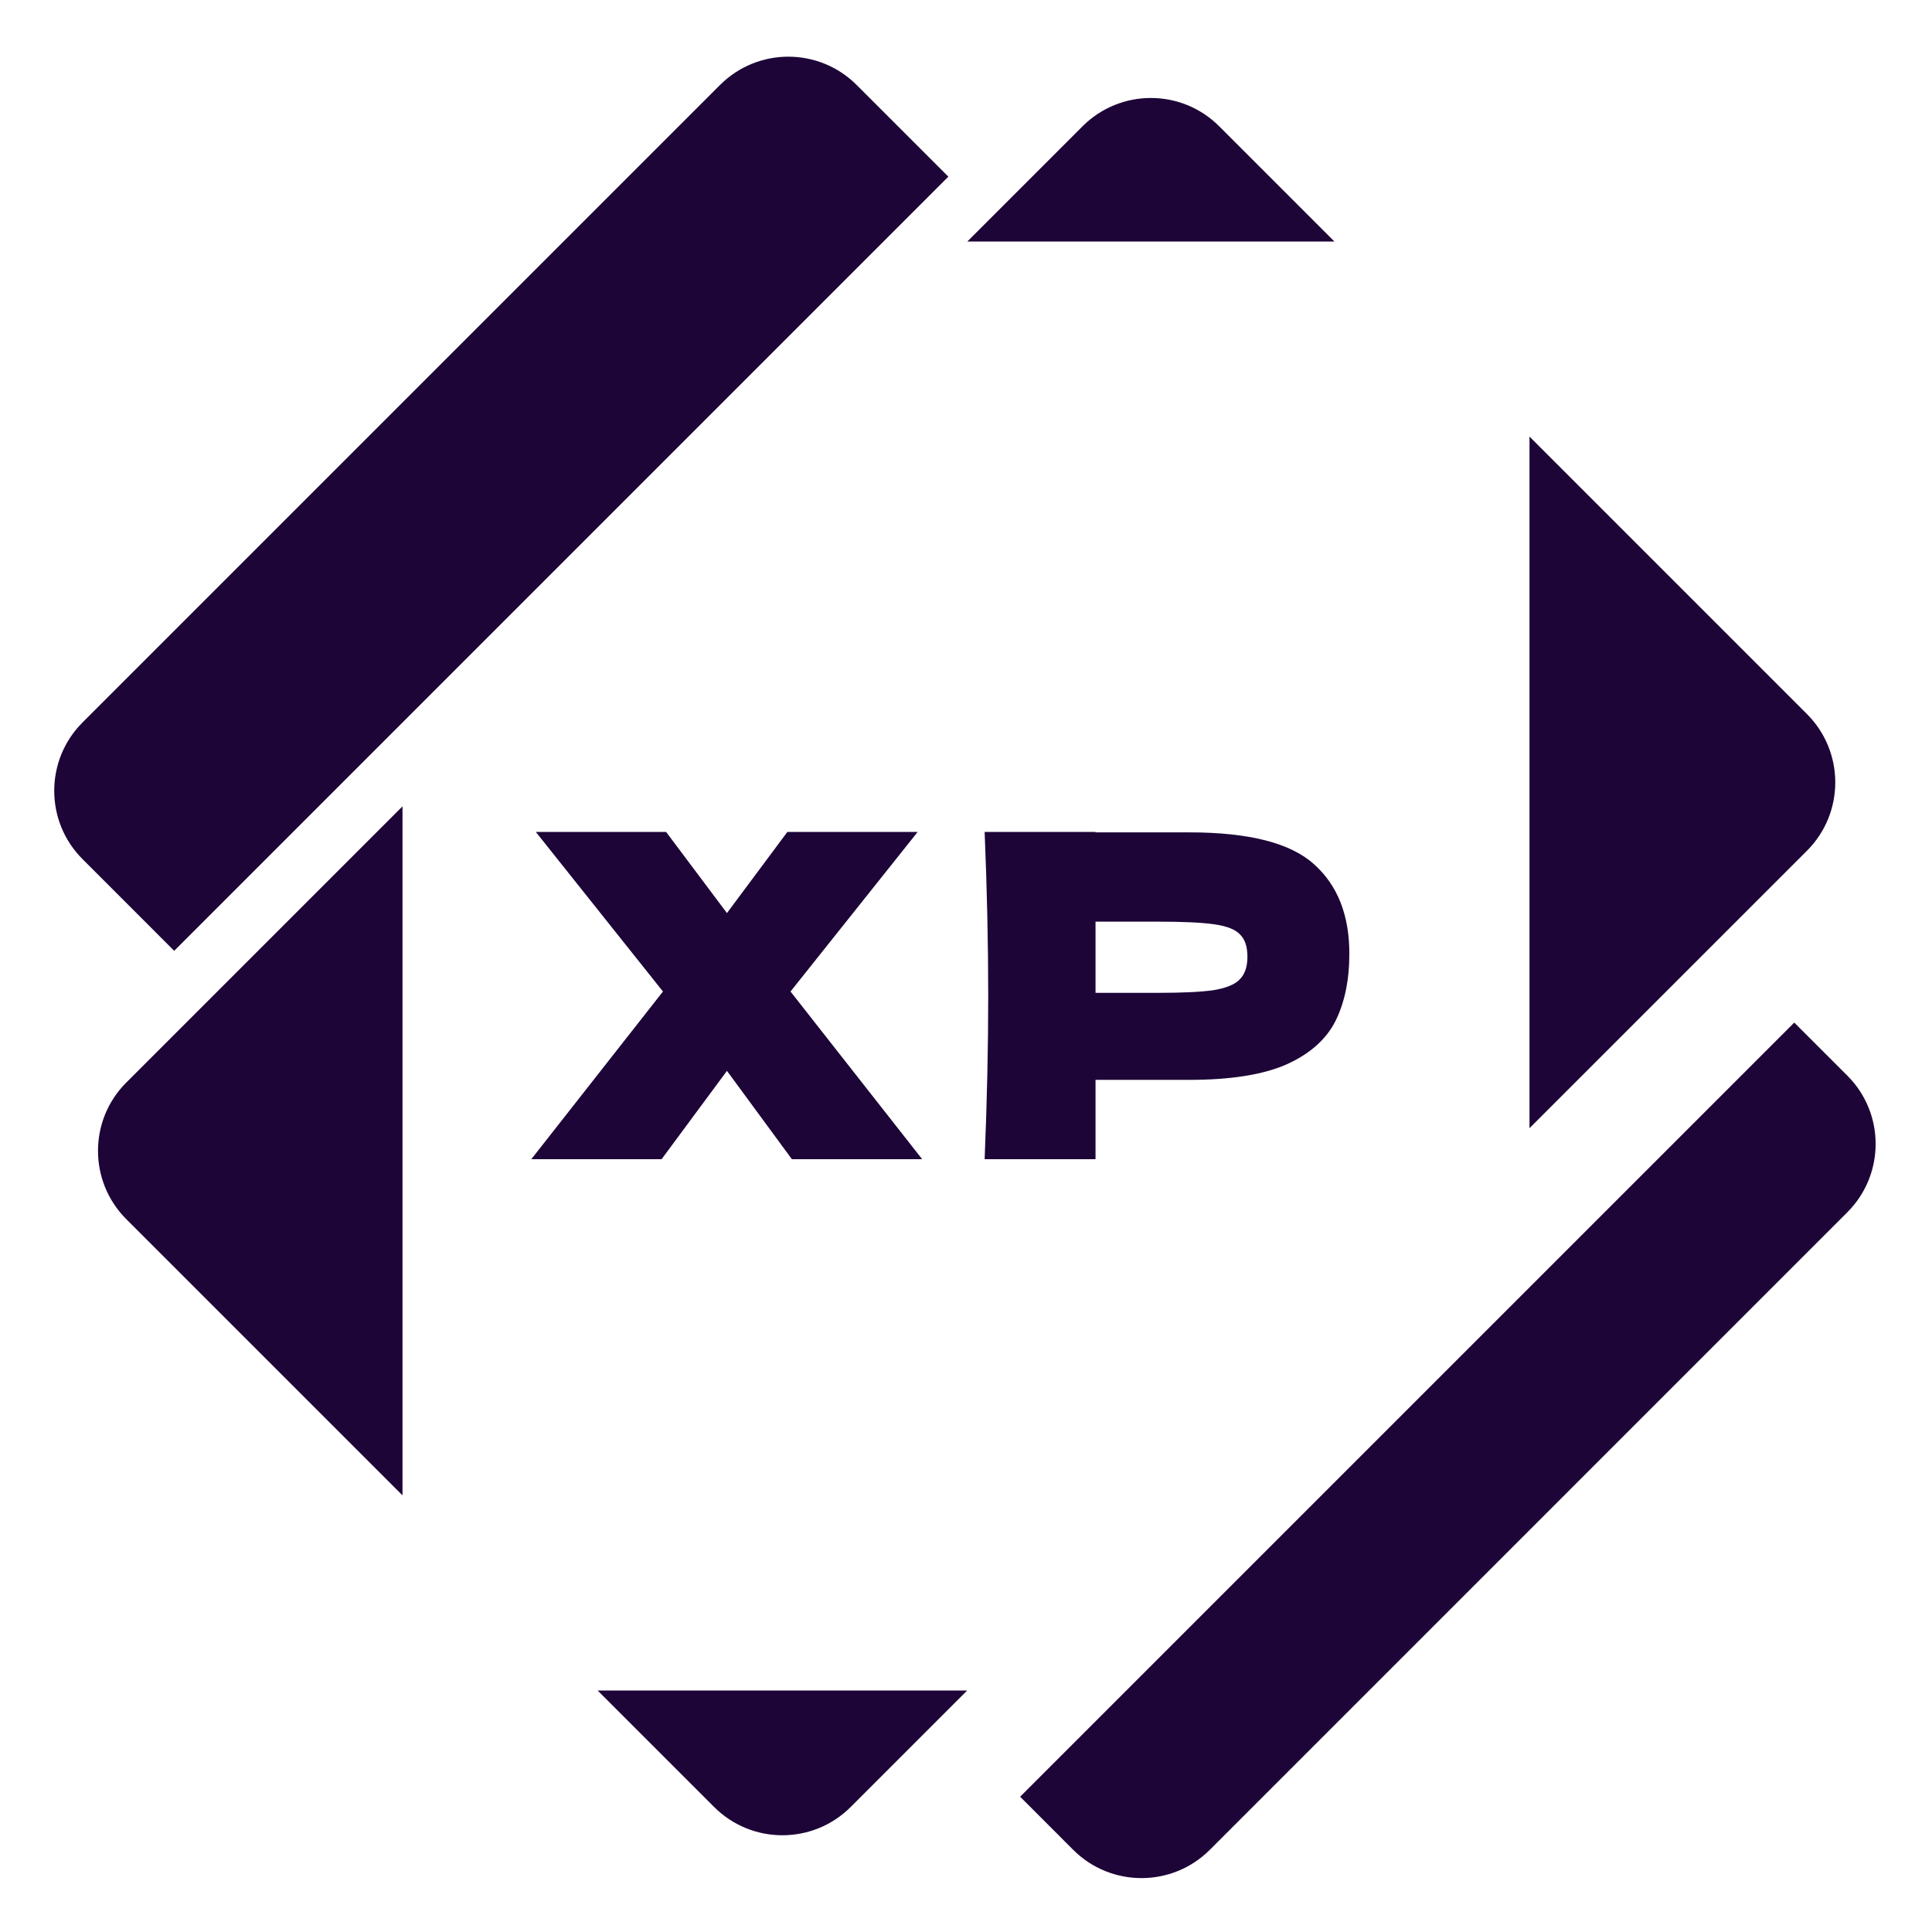
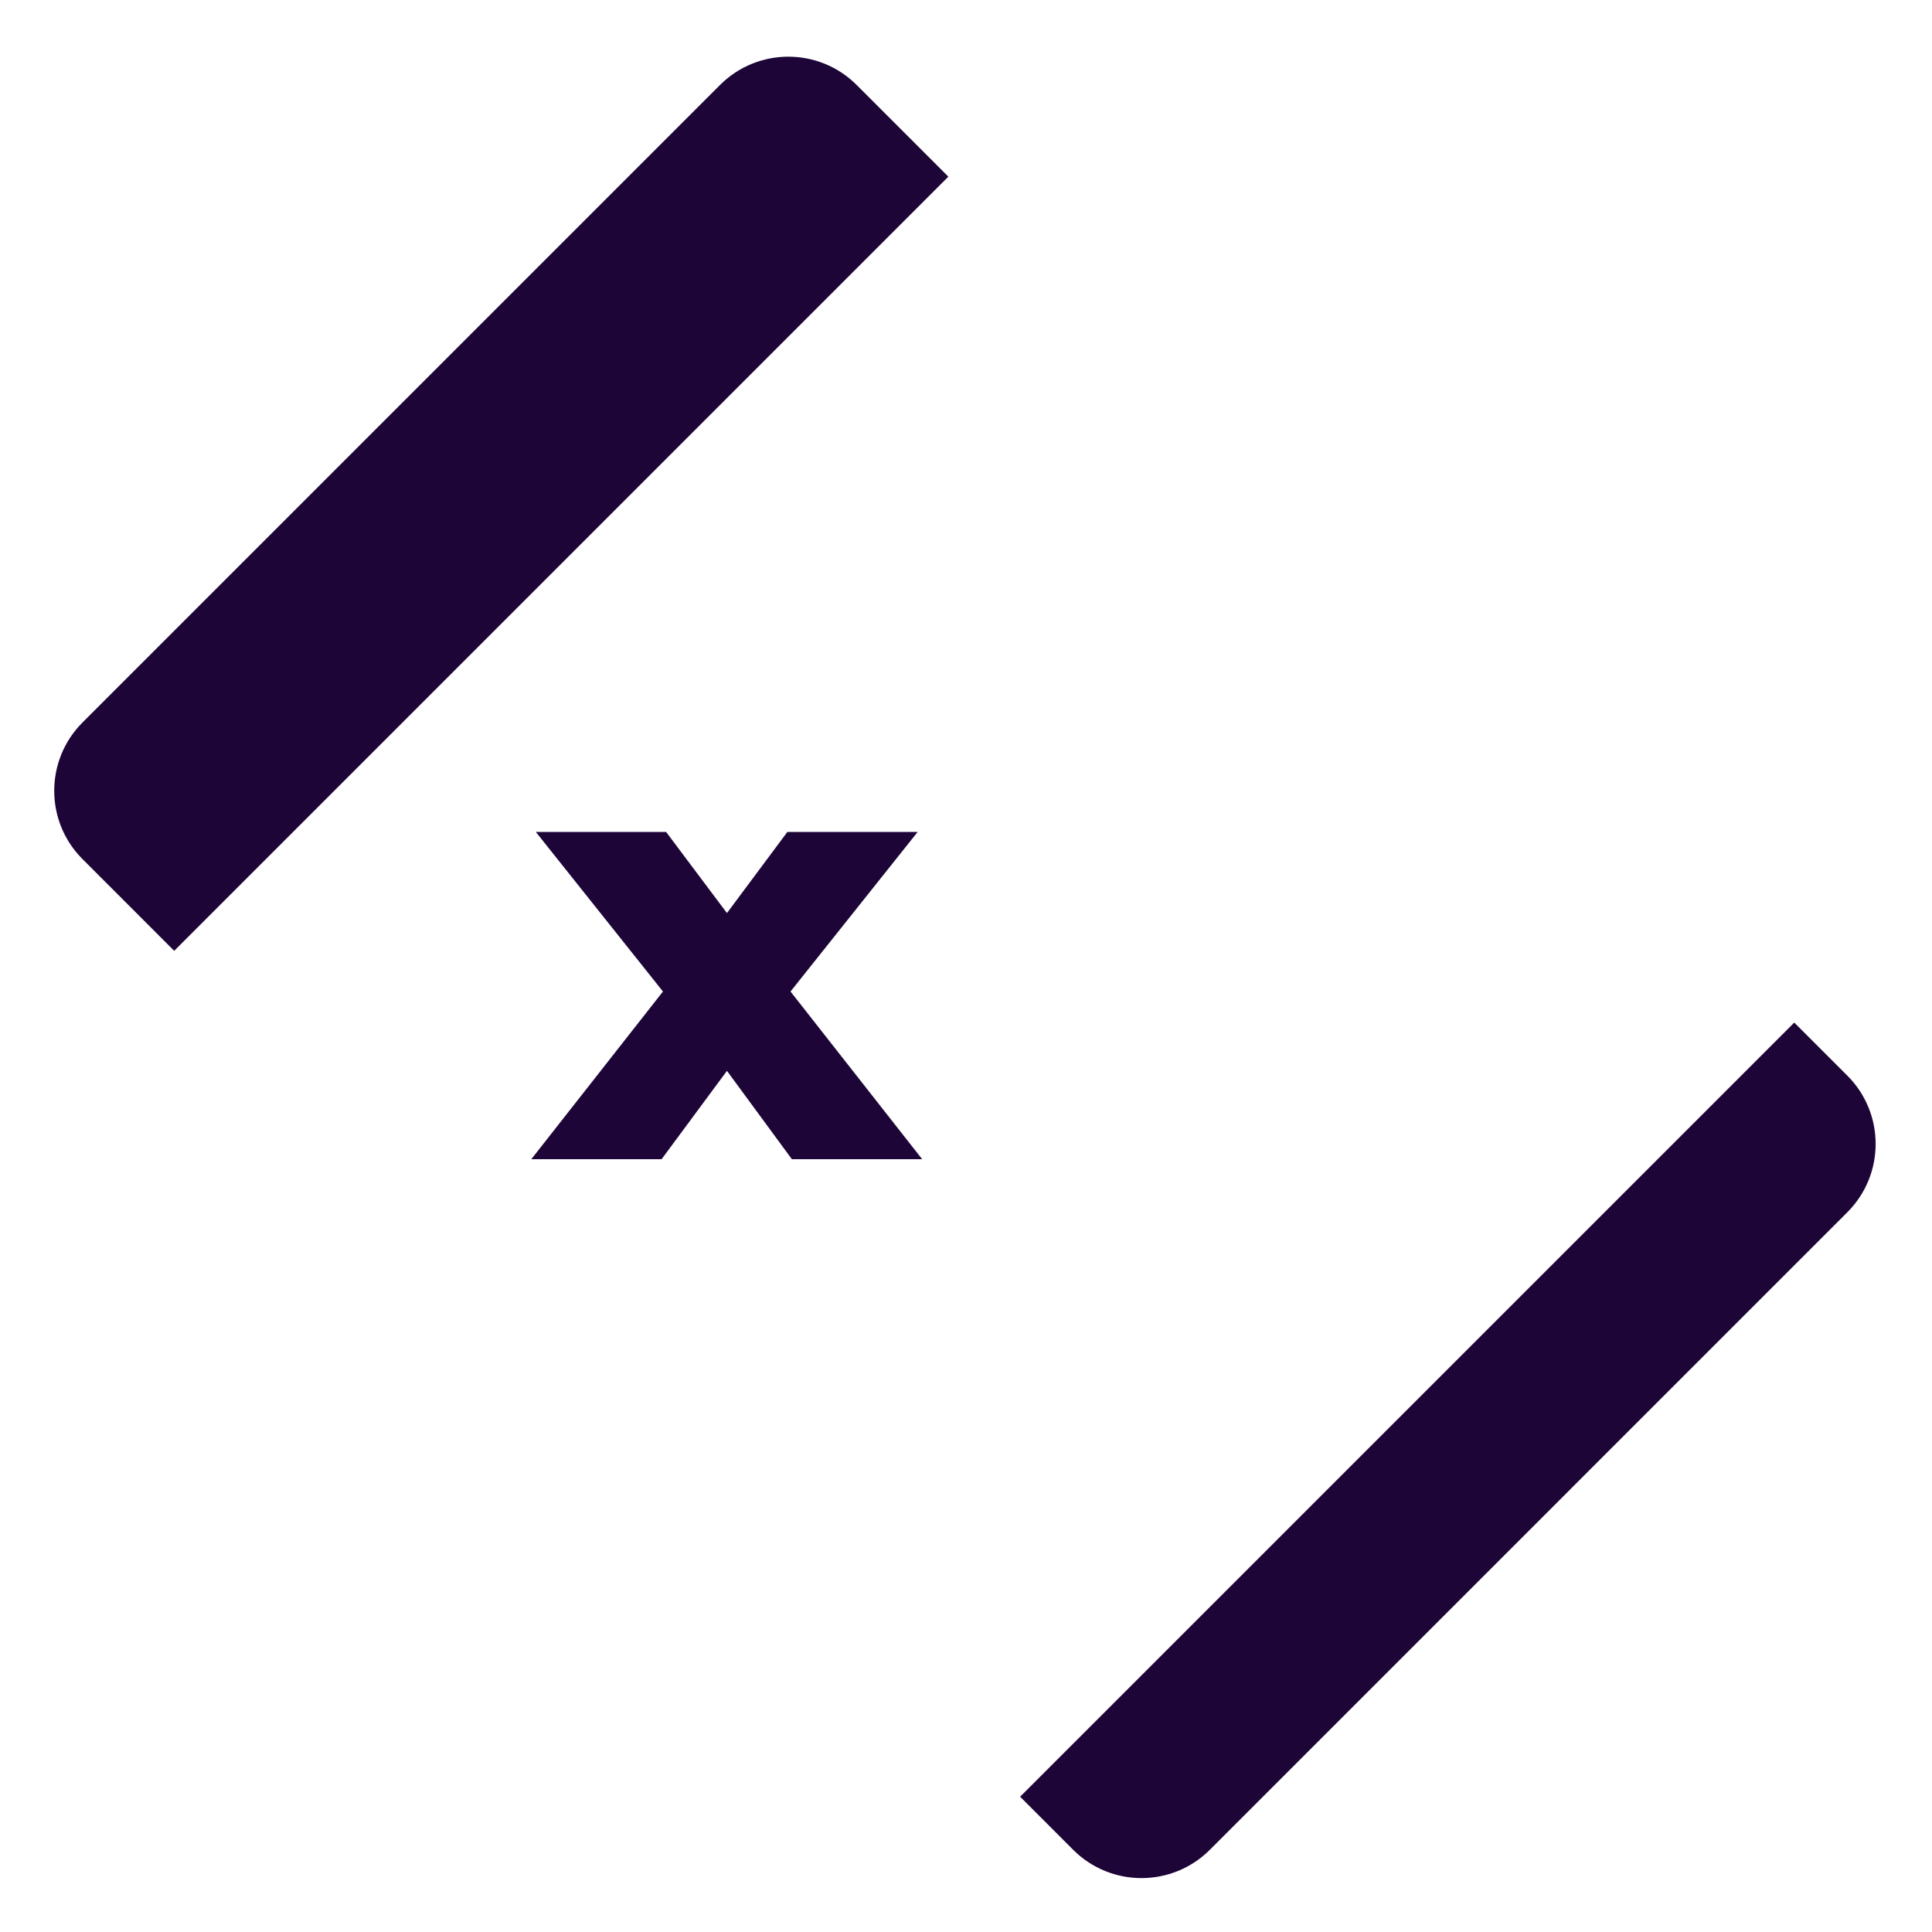
<svg xmlns="http://www.w3.org/2000/svg" width="48" height="48" viewBox="0 0 48 48" fill="none">
  <path d="M45.897 26.724C46.834 27.661 46.834 29.18 45.897 30.118L30.058 45.958C29.12 46.895 27.6 46.895 26.663 45.958L25.345 44.639L44.578 25.406L45.897 26.724ZM17.889 2.111C18.826 1.174 20.346 1.174 21.283 2.111L23.562 4.389L4.328 23.623L2.05 21.344C1.113 20.407 1.113 18.887 2.05 17.95L17.889 2.111Z" fill="#1D0538" />
-   <path d="M10 37.152L3.138 30.29C2.201 29.353 2.2 27.833 3.137 26.896L10 20.033L10 37.152ZM21.135 44.894C20.198 45.831 18.678 45.831 17.741 44.893L14.848 42H24.029L21.135 44.894ZM44.894 17.741C45.831 18.678 45.831 20.198 44.895 21.135L38 28.029V10.847L44.894 17.741ZM24.033 6L26.896 3.137C27.834 2.2 29.353 2.2 30.29 3.137L33.153 6H24.033Z" fill="#1D0538" />
-   <path d="M29.548 20.68C31.034 20.68 32.068 20.945 32.65 21.475C33.233 21.998 33.524 22.737 33.524 23.693C33.524 24.35 33.408 24.91 33.176 25.373C32.945 25.828 32.538 26.187 31.956 26.448C31.373 26.702 30.571 26.829 29.548 26.829H27.218V28.8H24.463C24.523 27.352 24.552 25.996 24.552 24.734C24.552 23.473 24.523 22.117 24.463 20.669H27.218V20.68H29.548ZM28.764 24.667C29.383 24.667 29.846 24.645 30.152 24.6C30.466 24.548 30.683 24.458 30.802 24.331C30.929 24.204 30.992 24.018 30.992 23.771C30.992 23.525 30.933 23.342 30.813 23.222C30.701 23.096 30.488 23.01 30.175 22.965C29.869 22.92 29.398 22.898 28.764 22.898H27.218V24.667H28.764Z" fill="#1D0538" />
  <path d="M19.64 24.634L22.911 28.8H19.674L18.061 26.605L16.437 28.8H13.2L16.471 24.634L13.312 20.669H16.549L18.061 22.685L19.562 20.669H22.799L19.64 24.634Z" fill="#1D0538" />
</svg>